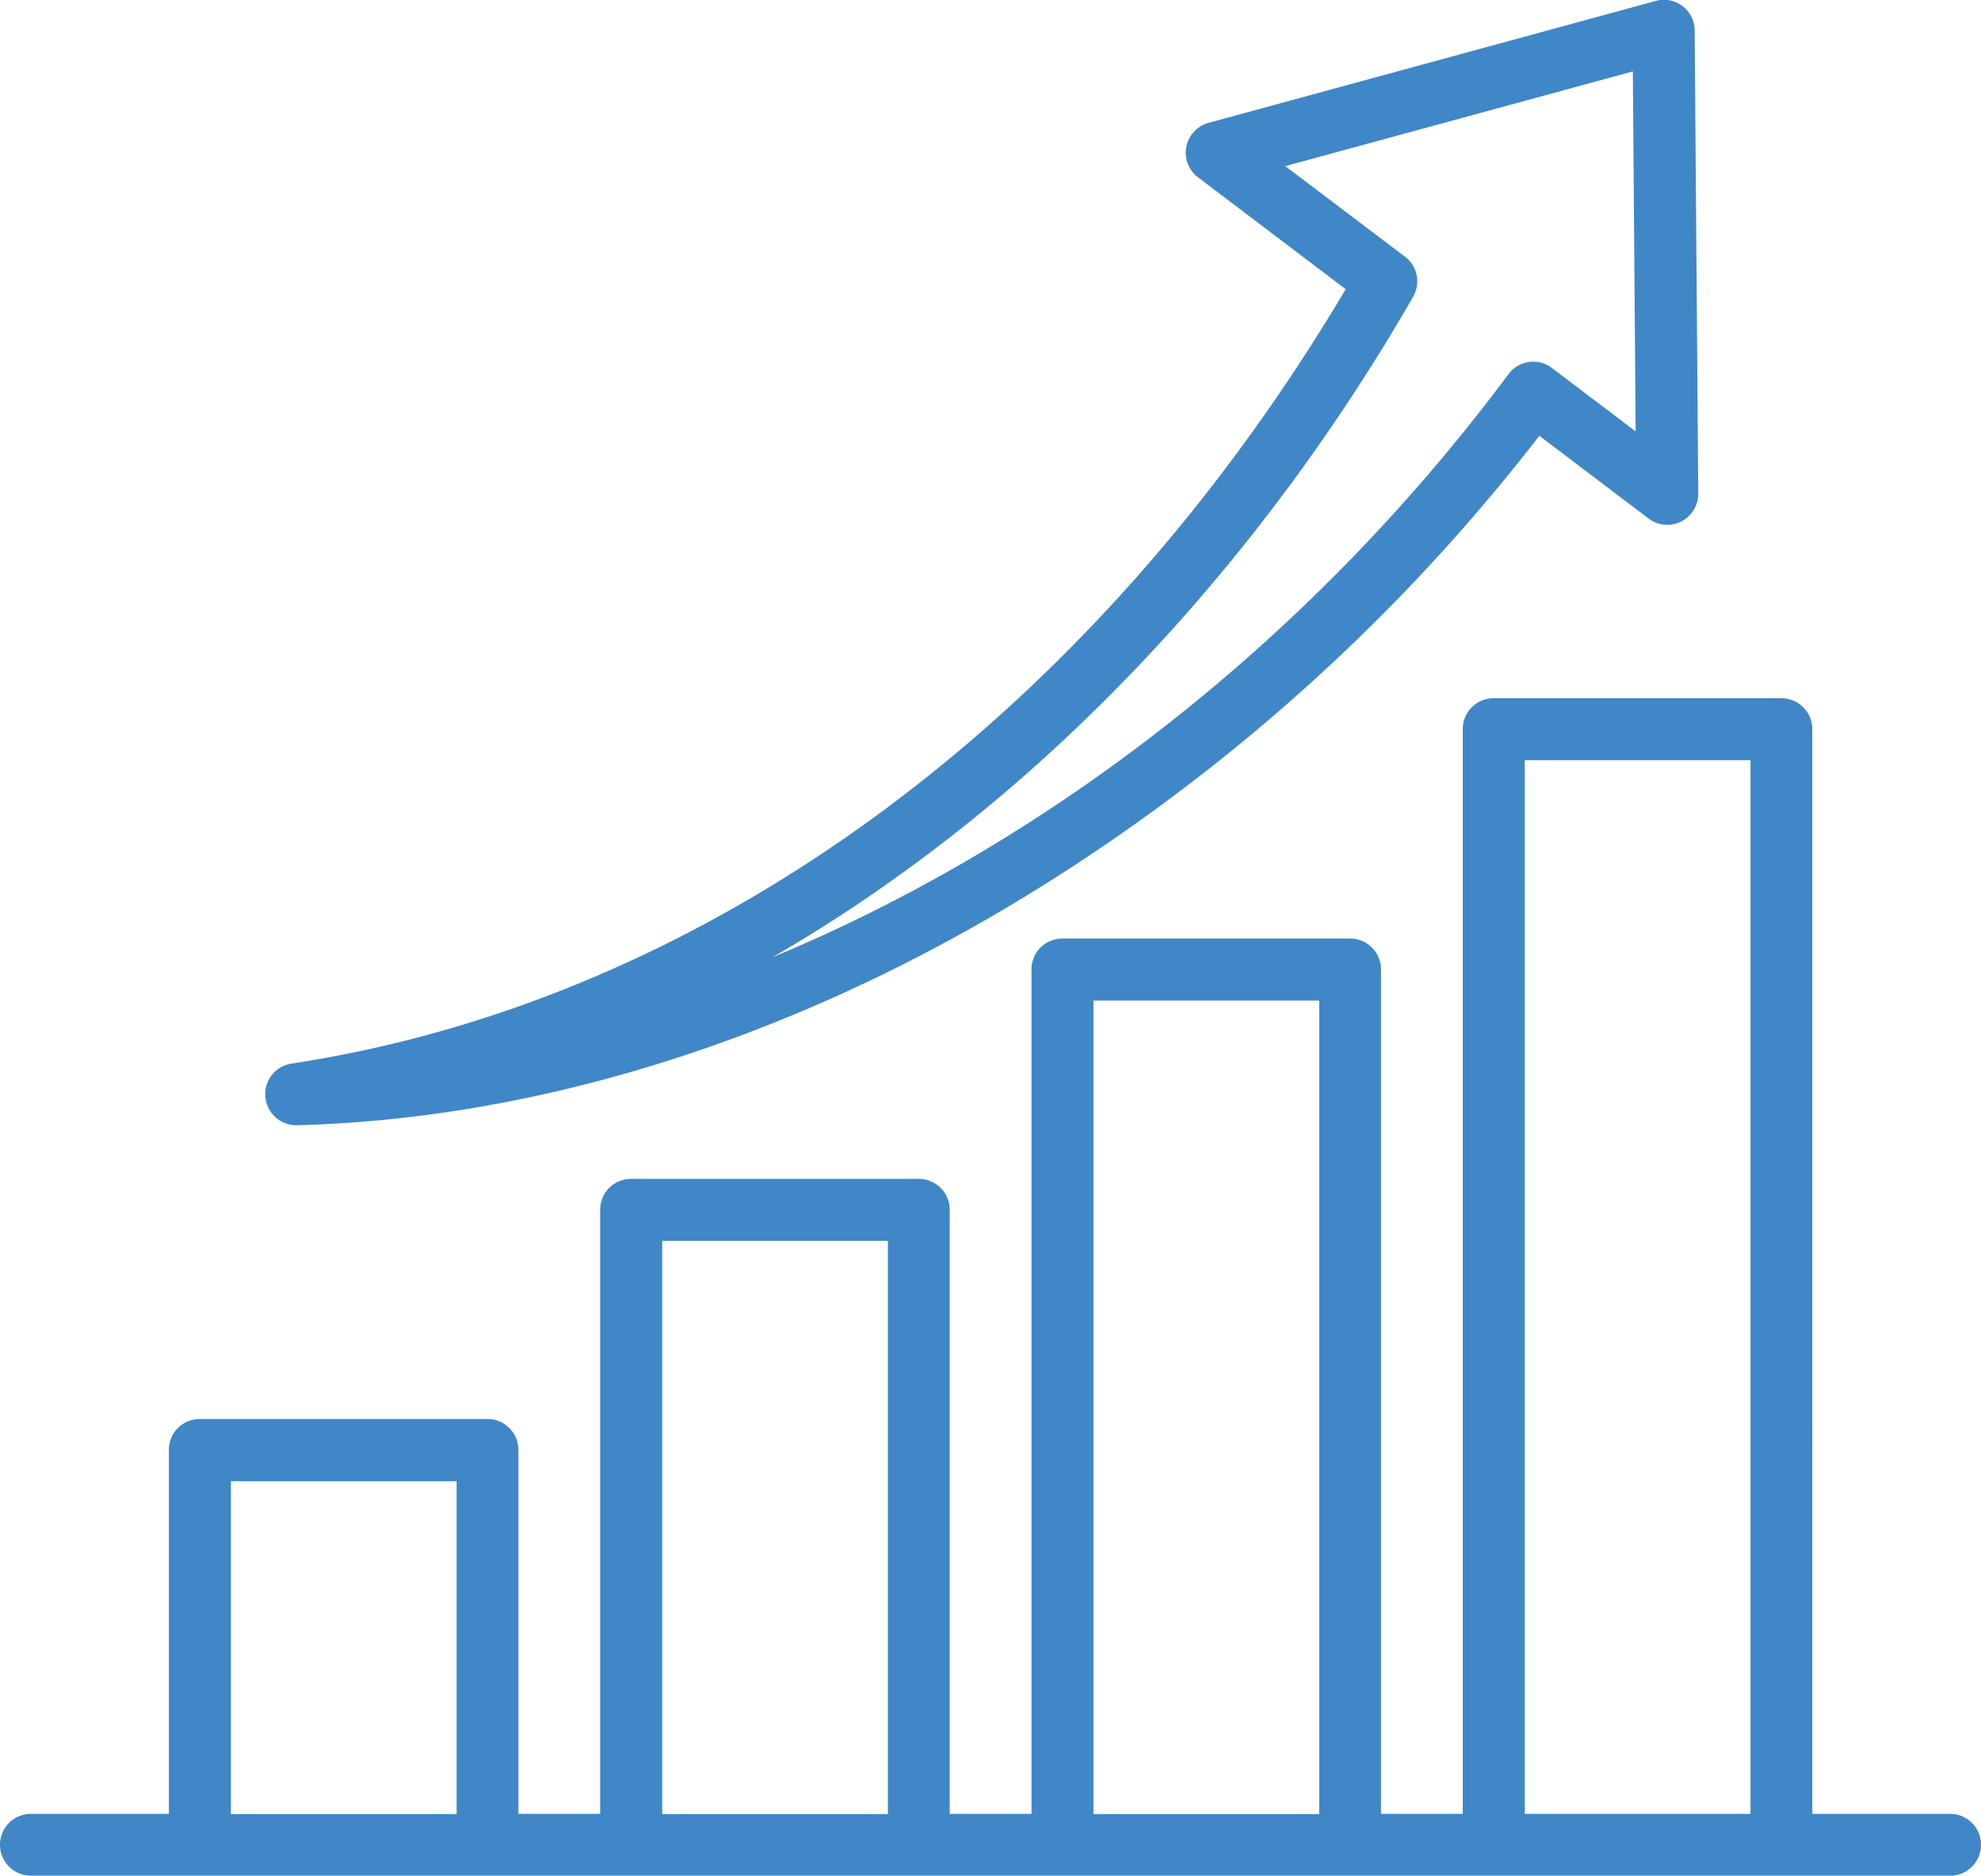
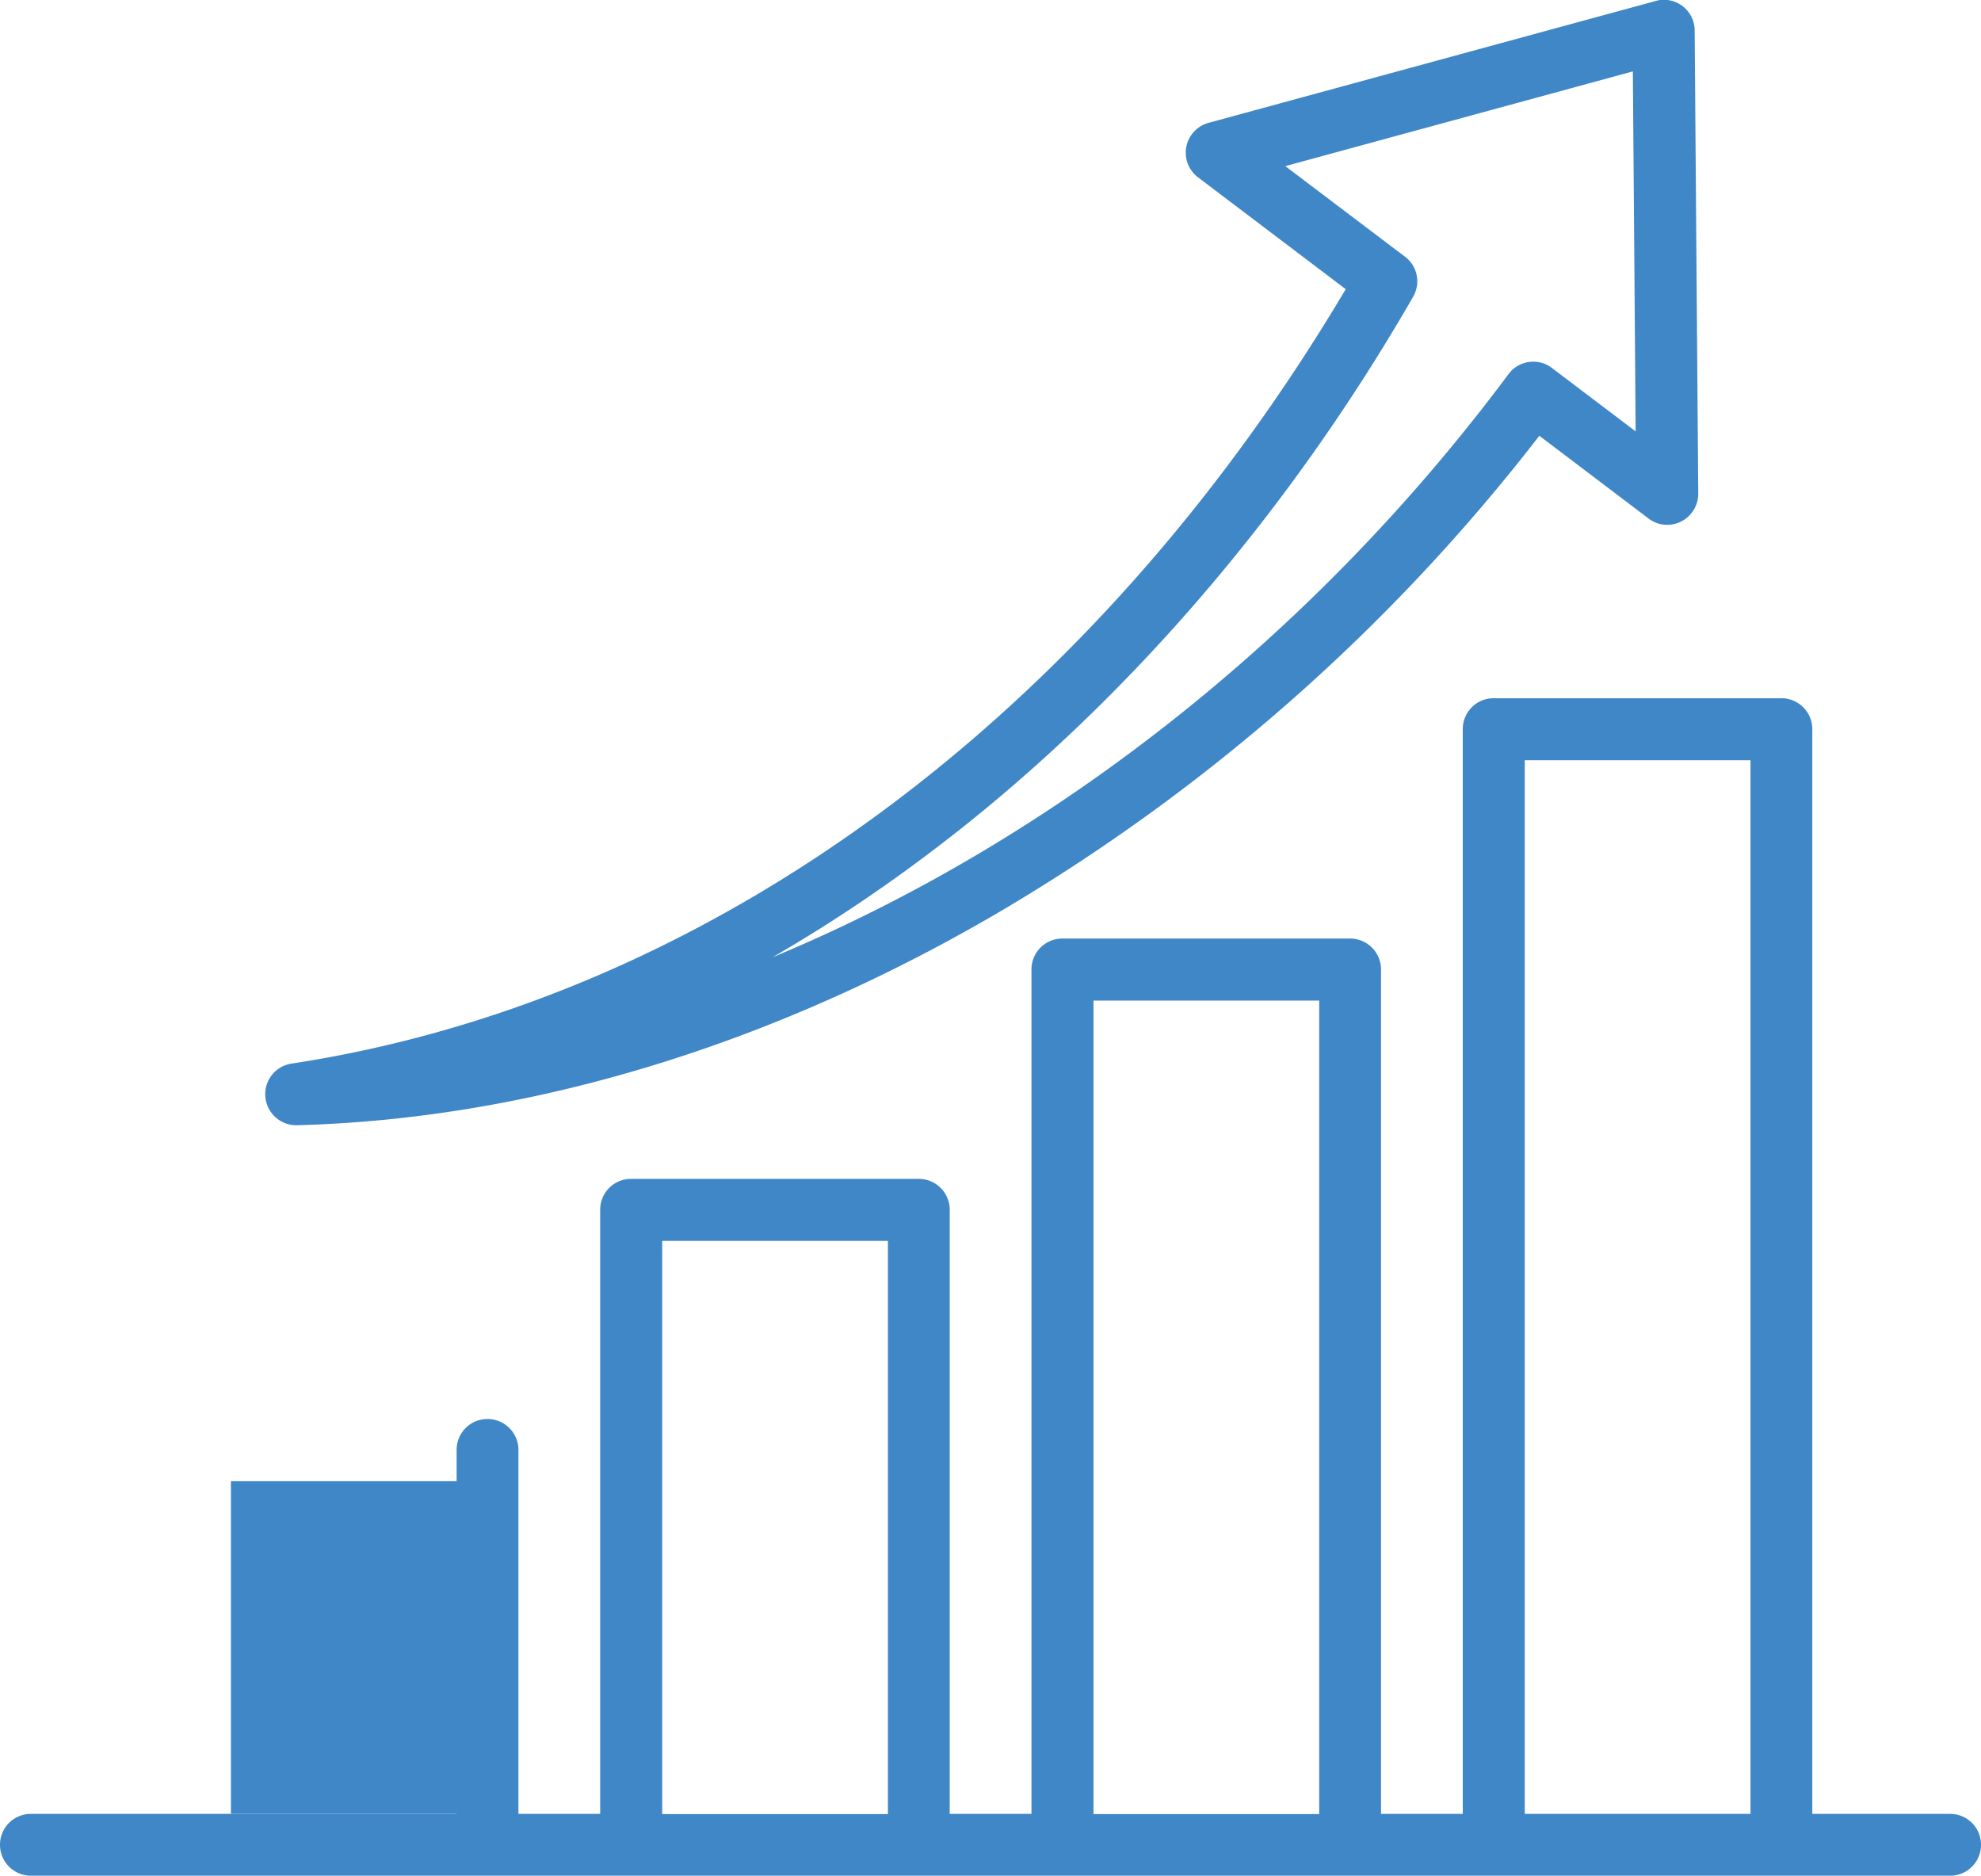
<svg xmlns="http://www.w3.org/2000/svg" data-name="Layer 2" viewBox="0 0 99.35 94.07">
-   <path d="M47.57 42.04c9.07-7.05 17.13-16.44 23.3-27.16.39-.68.22-1.54-.41-2.01l-6-4.54 17.43-4.75.14 18.05-4.2-3.18c-.68-.52-1.66-.38-2.17.3C65.78 32.02 52.67 42.22 38.74 48c3.08-1.78 6.03-3.78 8.84-5.97ZM14.86 56.42h.04c11.71-.31 23.97-4.05 35.45-10.83A95.434 95.434 0 0 0 77.2 21.85L82.68 26c.68.52 1.66.38 2.17-.3.21-.27.32-.61.32-.95l-.18-23.22c0-.86-.71-1.55-1.56-1.54-.13 0-.27.02-.4.06L60.61 6.16a1.55 1.55 0 0 0-.53 2.73l7.41 5.61C54.7 36.03 35.5 50.15 14.62 53.33c-.85.13-1.43.92-1.3 1.77.12.76.77 1.32 1.53 1.32Zm-3.28 17.85H22.9v16.69H11.58V74.27Zm21.63-12.05h11.32v28.74H33.21V62.22Zm21.63-12.05h11.32v40.79H54.84V50.17Zm21.63-12.05h11.32v52.83H76.47V38.12Zm21.34 52.83h-6.92V36.56c0-.86-.7-1.55-1.55-1.55H74.91c-.86 0-1.55.69-1.55 1.55v54.39h-4.1V48.61c0-.86-.7-1.55-1.55-1.55H53.28c-.86 0-1.55.69-1.55 1.55v42.34h-4.1V60.66c0-.86-.7-1.55-1.55-1.55H31.65c-.86 0-1.55.69-1.55 1.55v30.29H26V72.7c0-.86-.7-1.55-1.55-1.55H10.02c-.86 0-1.55.69-1.55 1.55v18.25H1.55c-.86 0-1.55.69-1.55 1.55s.7 1.55 1.55 1.55H97.8c.86 0 1.55-.69 1.55-1.55s-.69-1.55-1.55-1.55" style="fill:#4087c7" data-name="Layer 1" />
+   <path d="M47.57 42.04c9.07-7.05 17.13-16.44 23.3-27.16.39-.68.22-1.54-.41-2.01l-6-4.54 17.43-4.75.14 18.05-4.2-3.18c-.68-.52-1.66-.38-2.17.3C65.78 32.02 52.67 42.22 38.74 48c3.08-1.78 6.03-3.78 8.84-5.97ZM14.86 56.42h.04c11.71-.31 23.97-4.05 35.45-10.83A95.434 95.434 0 0 0 77.2 21.85L82.68 26c.68.52 1.66.38 2.17-.3.21-.27.32-.61.32-.95l-.18-23.22c0-.86-.71-1.55-1.56-1.54-.13 0-.27.02-.4.06L60.61 6.16a1.55 1.55 0 0 0-.53 2.73l7.41 5.61C54.7 36.03 35.5 50.15 14.62 53.33c-.85.13-1.43.92-1.3 1.77.12.76.77 1.32 1.53 1.32Zm-3.28 17.85H22.9v16.69H11.58V74.27Zm21.63-12.05h11.32v28.74H33.21V62.22Zm21.63-12.05h11.32v40.79H54.84V50.17Zm21.63-12.05h11.32v52.83H76.47V38.12Zm21.34 52.83h-6.92V36.56c0-.86-.7-1.55-1.55-1.55H74.91c-.86 0-1.55.69-1.55 1.55v54.39h-4.1V48.61c0-.86-.7-1.55-1.55-1.55H53.28c-.86 0-1.55.69-1.55 1.55v42.34h-4.1V60.66c0-.86-.7-1.55-1.55-1.55H31.65c-.86 0-1.55.69-1.55 1.55v30.29H26V72.7c0-.86-.7-1.55-1.55-1.55c-.86 0-1.55.69-1.55 1.55v18.25H1.55c-.86 0-1.55.69-1.55 1.55s.7 1.55 1.55 1.55H97.8c.86 0 1.55-.69 1.55-1.55s-.69-1.55-1.55-1.55" style="fill:#4087c7" data-name="Layer 1" />
</svg>